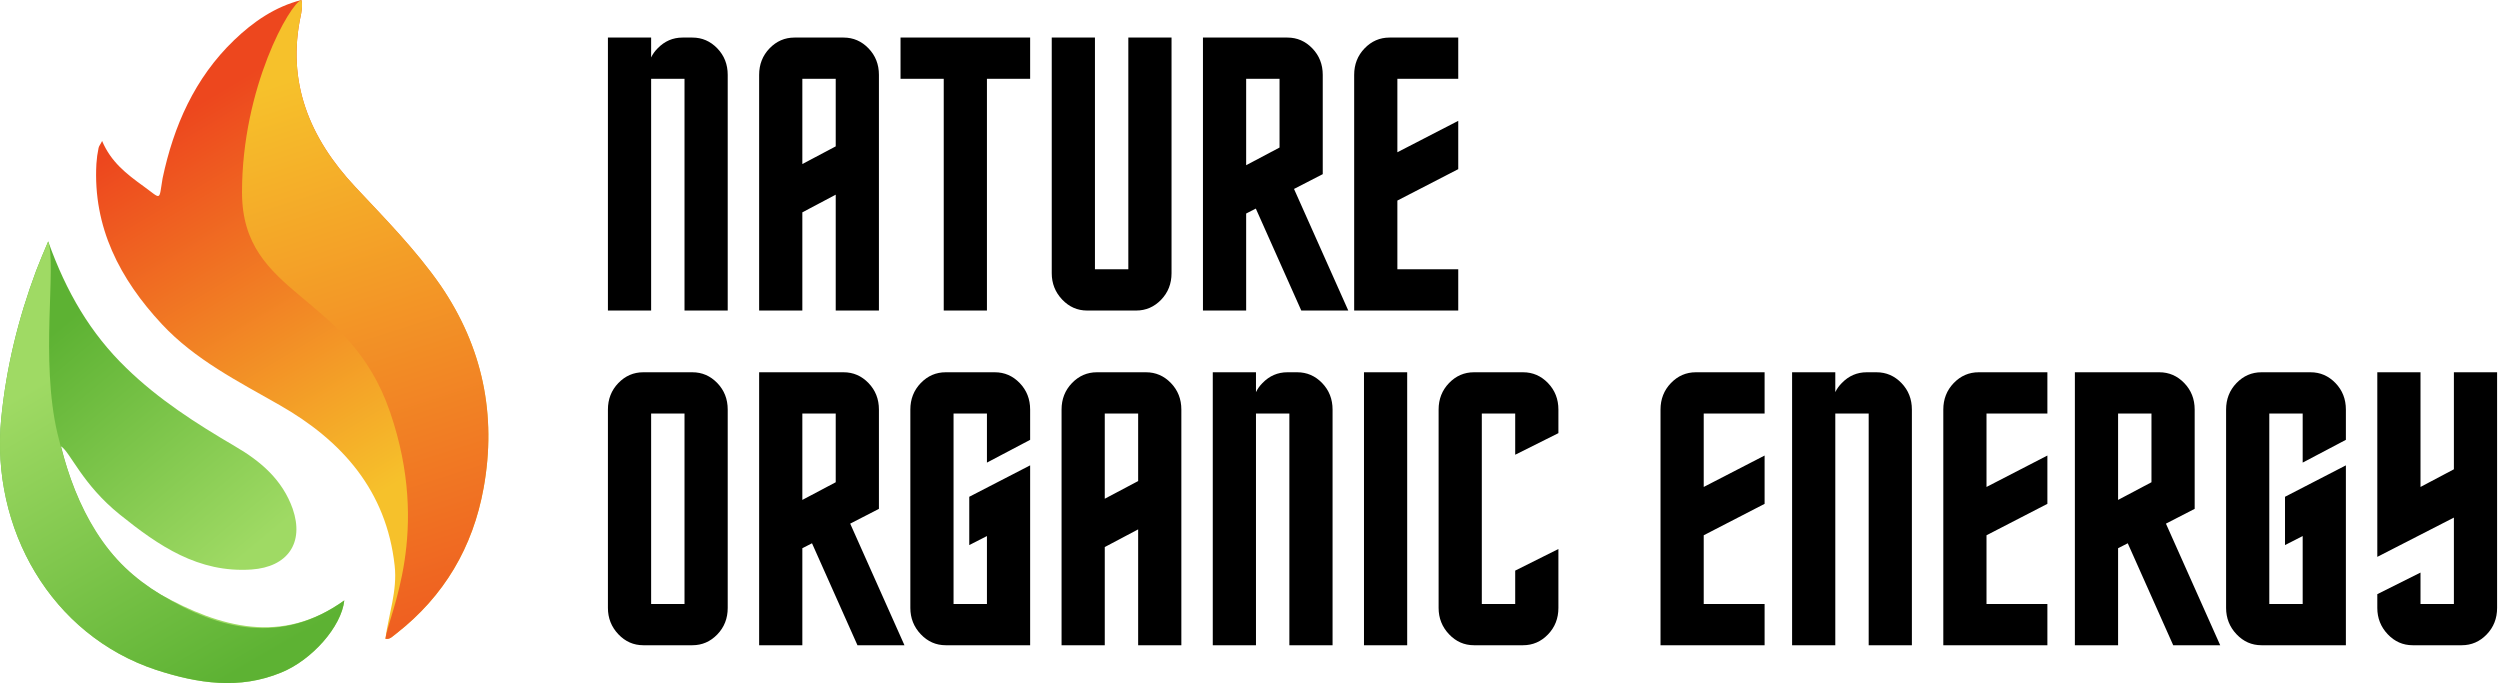
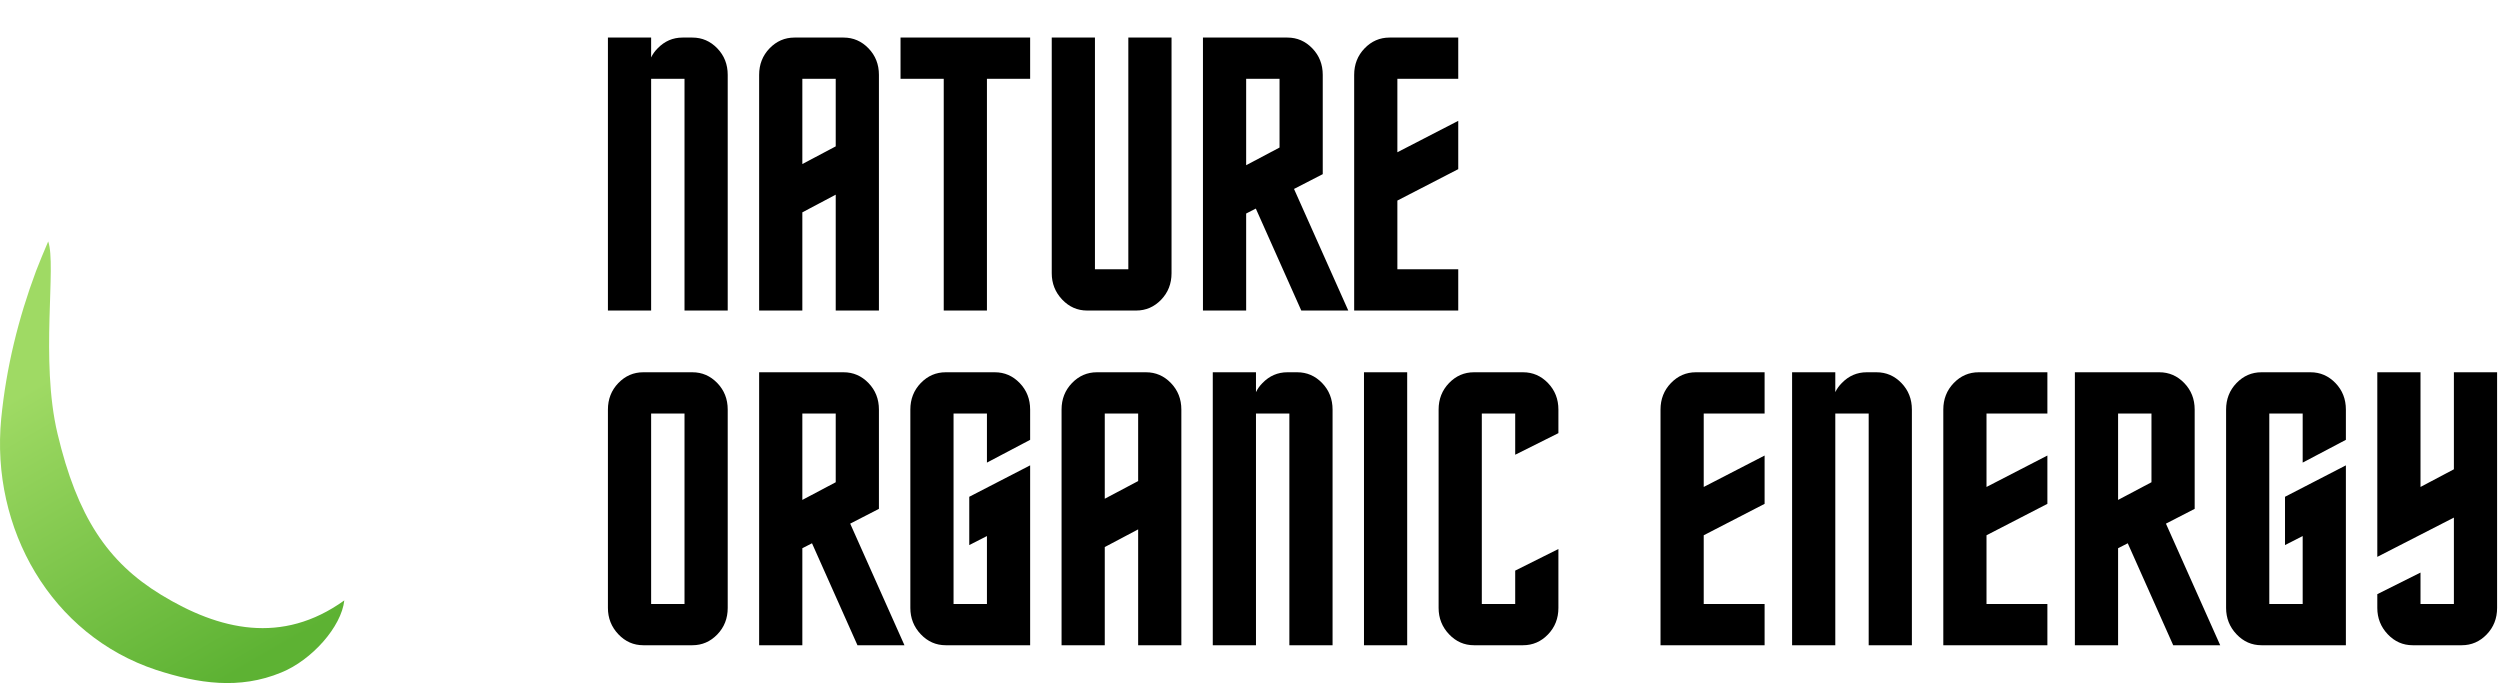
<svg xmlns="http://www.w3.org/2000/svg" width="732px" height="200px" viewBox="0 0 732 200" version="1.1">
  <title>Group 2</title>
  <defs>
    <linearGradient x1="37.683%" y1="12.053%" x2="63.144%" y2="79.956%" id="linearGradient-1">
      <stop stop-color="#ED471E" offset="0%" />
      <stop stop-color="#F6C12B" offset="100%" />
    </linearGradient>
    <linearGradient x1="60.399%" y1="121.115%" x2="46.126%" y2="9.13%" id="linearGradient-2">
      <stop stop-color="#ED471E" offset="0%" />
      <stop stop-color="#F6C12B" offset="100%" />
    </linearGradient>
    <linearGradient x1="30.138%" y1="12.053%" x2="69.416%" y2="71.785%" id="linearGradient-3">
      <stop stop-color="#5DB233" offset="0%" />
      <stop stop-color="#9FDA64" offset="100%" />
    </linearGradient>
    <linearGradient x1="55.112%" y1="102.809%" x2="21.059%" y2="28.472%" id="linearGradient-4">
      <stop stop-color="#5DB233" offset="0%" />
      <stop stop-color="#9FDA64" offset="100%" />
    </linearGradient>
  </defs>
  <g id="logo-Itteration-1" stroke="none" stroke-width="1" fill="none" fill-rule="evenodd">
    <g id="Artboard-Copy-5" transform="translate(-174, -181)" fill-rule="nonzero">
      <g id="Group-2" transform="translate(174, 181)">
        <g id="Group">
-           <path d="M115.554,165.611 C113.157,143.675 100.131,129.017 81.895,118.621 C69.702,111.655 57.093,105.313 47.402,94.917 C35.106,81.714 27.186,66.536 28.228,47.926 C28.332,46.367 28.54,44.808 28.853,43.352 C28.957,42.728 29.478,42.209 29.895,41.273 C32.5,47.407 36.922,50.853 42.087,54.58 C47.402,58.415 46.469,58.971 47.61,52.189 C50.841,36.906 56.989,22.872 68.556,11.748 C74.183,6.342 80.54,1.975 88.251,0 C88.726,1.493 88.102,4.366 88.102,4.366 C83.83,24.015 90.648,40.441 103.987,54.684 C112.74,64.041 121.702,73.085 128.997,83.585 C141.293,101.571 145.461,121.427 141.606,142.844 C138.479,160.205 130.039,174.552 116.075,185.468 C115.033,186.196 114.199,187.339 112.844,187.027 C113.782,179.854 116.387,172.993 115.554,165.611 Z" id="Path" fill="url(#linearGradient-1)" />
-           <path d="M114.204,120.633 C102.084,85.314 70.861,87.048 70.861,56.288 C70.861,25.527 85.018,0.83 88.258,0 C88.732,1.493 88.109,4.366 88.109,4.366 C83.836,24.015 90.654,40.441 103.993,54.684 C112.746,64.041 121.708,73.085 129.003,83.585 C141.299,101.571 145.468,121.427 141.612,142.844 C138.486,160.205 130.045,174.552 116.081,185.468 C115.039,186.196 114.205,187.339 112.851,187.027 C113.788,179.854 126.324,155.951 114.204,120.633 Z" id="Path-Copy-4" fill="url(#linearGradient-2)" />
-           <path d="M14.11,70.694 C19.425,85.561 26.511,97.62 36.932,107.705 C46.415,116.957 57.461,124.027 68.819,130.68 C76.322,135.046 82.679,140.453 85.701,148.977 C89.14,158.958 84.242,166.027 73.613,166.755 C58.086,167.794 46.467,159.829 35.056,150.641 C24.098,141.817 20.595,132.41 17.877,130.68 C22.149,148.146 31.305,165.403 47.144,174.136 C64.443,183.701 82.575,188.899 100.811,175.8 C99.977,183.493 91.328,193.265 82.366,196.904 C70.07,201.998 57.982,200.127 45.79,196.176 C14.944,185.988 -2.771,154.799 0.355,122.571 C1.814,107.705 5.357,93.254 10.567,79.323 C11.609,76.62 12.652,74.125 14.11,70.694 Z" id="Path" fill="url(#linearGradient-3)" />
          <path d="M14.11,70.694 C16.604,77.669 11.718,105.422 16.832,126.947 C22.619,151.303 31.494,164.585 47.144,174.136 C64.154,184.517 82.575,188.899 100.811,175.8 C99.977,183.493 91.328,193.265 82.366,196.904 C70.07,201.998 57.982,200.127 45.79,196.176 C14.944,185.988 -2.771,154.799 0.355,122.571 C1.814,107.705 5.357,93.254 10.567,79.323 C11.609,76.62 12.652,74.125 14.11,70.694 Z" id="Path-Copy-3" fill="url(#linearGradient-4)" />
        </g>
        <path d="M190.65,90.925 L190.65,23.075 L200.425,23.075 L200.425,90.925 L213.075,90.925 L213.075,21.925 C213.075,18.858 212.059,16.271 210.028,14.162 C207.996,12.054 205.562,11 202.725,11 L199.85,11 C197.013,11 194.579,12.054 192.548,14.162 C191.743,14.967 191.11,15.852 190.65,16.816 L190.65,11 L178,11 L178,90.925 L190.65,90.925 Z M234.925,90.925 L234.925,62.175 L244.7,57 L244.7,90.925 L257.35,90.925 L257.35,21.925 C257.35,18.858 256.334,16.271 254.303,14.162 C252.271,12.054 249.837,11 247,11 L232.625,11 C229.788,11 227.354,12.054 225.322,14.162 C223.291,16.271 222.275,18.858 222.275,21.925 L222.275,90.925 L234.925,90.925 Z M234.925,48.03 L234.925,23.075 L244.7,23.075 L244.7,42.855 L234.925,48.03 Z M288.975,90.925 L288.975,23.075 L301.625,23.075 L301.625,11 L263.675,11 L263.675,23.075 L276.325,23.075 L276.325,90.925 L288.975,90.925 Z M332.675,90.925 C335.512,90.925 337.946,89.871 339.978,87.763 C342.009,85.654 343.025,83.067 343.025,80 L343.025,11 L330.375,11 L330.375,78.85 L320.6,78.85 L320.6,11 L307.95,11 L307.95,80 C307.95,82.99 308.966,85.558 310.998,87.705 C313.029,89.852 315.463,90.925 318.3,90.925 L332.675,90.925 Z M364.875,90.925 L364.875,62.52 L367.705,61.07 L381.015,90.925 L394.775,90.925 L378.888,55.322 L387.3,50.993 L387.3,21.925 C387.3,18.858 386.284,16.271 384.252,14.162 C382.221,12.054 379.787,11 376.95,11 L352.225,11 L352.225,90.925 L364.875,90.925 Z M364.875,48.375 L364.875,23.075 L374.65,23.075 L374.65,43.2 L364.875,48.375 Z M426.975,90.925 L426.975,78.85 L409.15,78.85 L409.15,58.725 L426.975,49.525 L426.975,35.38 L409.15,44.58 L409.15,23.075 L426.975,23.075 L426.975,11 L406.85,11 C404.013,11 401.579,12.054 399.548,14.162 C397.516,16.271 396.5,18.858 396.5,21.925 L396.5,90.925 L426.975,90.925 Z M202.725,188.925 C205.562,188.925 207.996,187.871 210.028,185.762 C212.059,183.654 213.075,181.067 213.075,178 L213.075,119.925 C213.075,116.858 212.059,114.271 210.028,112.162 C207.996,110.054 205.562,109 202.725,109 L188.35,109 C185.513,109 183.079,110.054 181.048,112.162 C179.016,114.271 178,116.858 178,119.925 L178,178 C178,180.99 179.016,183.558 181.048,185.705 C183.079,187.852 185.513,188.925 188.35,188.925 L202.725,188.925 Z M200.425,176.85 L190.65,176.85 L190.65,121.075 L200.425,121.075 L200.425,176.85 Z M234.925,188.925 L234.925,160.52 L237.755,159.07 L251.065,188.925 L264.825,188.925 L248.938,153.322 L257.35,148.993 L257.35,119.925 C257.35,116.858 256.334,114.271 254.303,112.162 C252.271,110.054 249.837,109 247,109 L222.275,109 L222.275,188.925 L234.925,188.925 Z M234.925,146.375 L234.925,121.075 L244.7,121.075 L244.7,141.2 L234.925,146.375 Z M301.625,188.925 L301.625,136.255 L283.8,145.456 L283.8,159.601 L288.975,156.955 L288.975,176.85 L279.2,176.85 L279.2,121.075 L288.975,121.075 L288.975,135.45 L301.625,128.78 L301.625,119.925 C301.625,116.858 300.609,114.271 298.577,112.162 C296.546,110.054 294.112,109 291.275,109 L276.9,109 C274.063,109 271.629,110.054 269.598,112.162 C267.566,114.271 266.55,116.858 266.55,119.925 L266.55,178 C266.55,180.99 267.566,183.558 269.598,185.705 C271.629,187.852 274.063,188.925 276.9,188.925 L301.625,188.925 Z M323.475,188.925 L323.475,160.175 L333.25,155 L333.25,188.925 L345.9,188.925 L345.9,119.925 C345.9,116.858 344.884,114.271 342.853,112.162 C340.821,110.054 338.387,109 335.55,109 L321.175,109 C318.338,109 315.904,110.054 313.873,112.162 C311.841,114.271 310.825,116.858 310.825,119.925 L310.825,188.925 L323.475,188.925 Z M323.475,146.03 L323.475,121.075 L333.25,121.075 L333.25,140.855 L323.475,146.03 Z M367.75,188.925 L367.75,121.075 L377.525,121.075 L377.525,188.925 L390.175,188.925 L390.175,119.925 C390.175,116.858 389.159,114.271 387.127,112.162 C385.096,110.054 382.662,109 379.825,109 L376.95,109 C374.113,109 371.679,110.054 369.647,112.162 C368.842,112.968 368.21,113.852 367.75,114.816 L367.75,109 L355.1,109 L355.1,188.925 L367.75,188.925 Z M412.025,188.925 L412.025,109 L399.375,109 L399.375,188.925 L412.025,188.925 Z M445.95,188.925 C448.787,188.925 451.221,187.871 453.252,185.762 C455.284,183.654 456.3,181.067 456.3,178 L456.3,160.75 L443.65,167.075 L443.65,176.85 L433.875,176.85 L433.875,121.075 L443.65,121.075 L443.65,133.15 L456.3,126.825 L456.3,119.925 C456.3,116.858 455.284,114.271 453.252,112.162 C451.221,110.054 448.787,109 445.95,109 L431.575,109 C428.738,109 426.304,110.054 424.272,112.162 C422.241,114.271 421.225,116.858 421.225,119.925 L421.225,178 C421.225,180.99 422.241,183.558 424.272,185.705 C426.304,187.852 428.738,188.925 431.575,188.925 L445.95,188.925 Z M516.675,188.925 L516.675,176.85 L498.85,176.85 L498.85,156.725 L516.675,147.525 L516.675,133.38 L498.85,142.58 L498.85,121.075 L516.675,121.075 L516.675,109 L496.55,109 C493.713,109 491.279,110.054 489.248,112.162 C487.216,114.271 486.2,116.858 486.2,119.925 L486.2,188.925 L516.675,188.925 Z M537.375,188.925 L537.375,121.075 L547.15,121.075 L547.15,188.925 L559.8,188.925 L559.8,119.925 C559.8,116.858 558.784,114.271 556.753,112.162 C554.721,110.054 552.287,109 549.45,109 L546.575,109 C543.738,109 541.304,110.054 539.273,112.162 C538.467,112.968 537.835,113.852 537.375,114.816 L537.375,109 L524.725,109 L524.725,188.925 L537.375,188.925 Z M599.475,188.925 L599.475,176.85 L581.65,176.85 L581.65,156.725 L599.475,147.525 L599.475,133.38 L581.65,142.58 L581.65,121.075 L599.475,121.075 L599.475,109 L579.35,109 C576.513,109 574.079,110.054 572.048,112.162 C570.016,114.271 569,116.858 569,119.925 L569,188.925 L599.475,188.925 Z M620.175,188.925 L620.175,160.52 L623.005,159.07 L636.315,188.925 L650.075,188.925 L634.188,153.322 L642.6,148.993 L642.6,119.925 C642.6,116.858 641.584,114.271 639.553,112.162 C637.521,110.054 635.087,109 632.25,109 L607.525,109 L607.525,188.925 L620.175,188.925 Z M620.175,146.375 L620.175,121.075 L629.95,121.075 L629.95,141.2 L620.175,146.375 Z M686.875,188.925 L686.875,136.255 L669.05,145.456 L669.05,159.601 L674.225,156.955 L674.225,176.85 L664.45,176.85 L664.45,121.075 L674.225,121.075 L674.225,135.45 L686.875,128.78 L686.875,119.925 C686.875,116.858 685.859,114.271 683.827,112.162 C681.796,110.054 679.362,109 676.525,109 L662.15,109 C659.313,109 656.879,110.054 654.847,112.162 C652.816,114.271 651.8,116.858 651.8,119.925 L651.8,178 C651.8,180.99 652.816,183.558 654.847,185.705 C656.879,187.852 659.313,188.925 662.15,188.925 L686.875,188.925 Z M720.8,188.925 C723.637,188.925 726.071,187.871 728.102,185.762 C730.134,183.654 731.15,181.067 731.15,178 L731.15,109 L718.5,109 L718.5,137.406 L708.725,142.58 L708.725,109 L696.075,109 L696.075,163.05 L718.5,151.551 L718.5,176.85 L708.725,176.85 L708.725,167.65 L696.075,173.975 L696.075,178 C696.075,180.99 697.091,183.558 699.122,185.705 C701.154,187.852 703.588,188.925 706.425,188.925 L720.8,188.925 Z" id="NATUREORGANICENERGY" fill="#000000" />
      </g>
    </g>
  </g>
</svg>